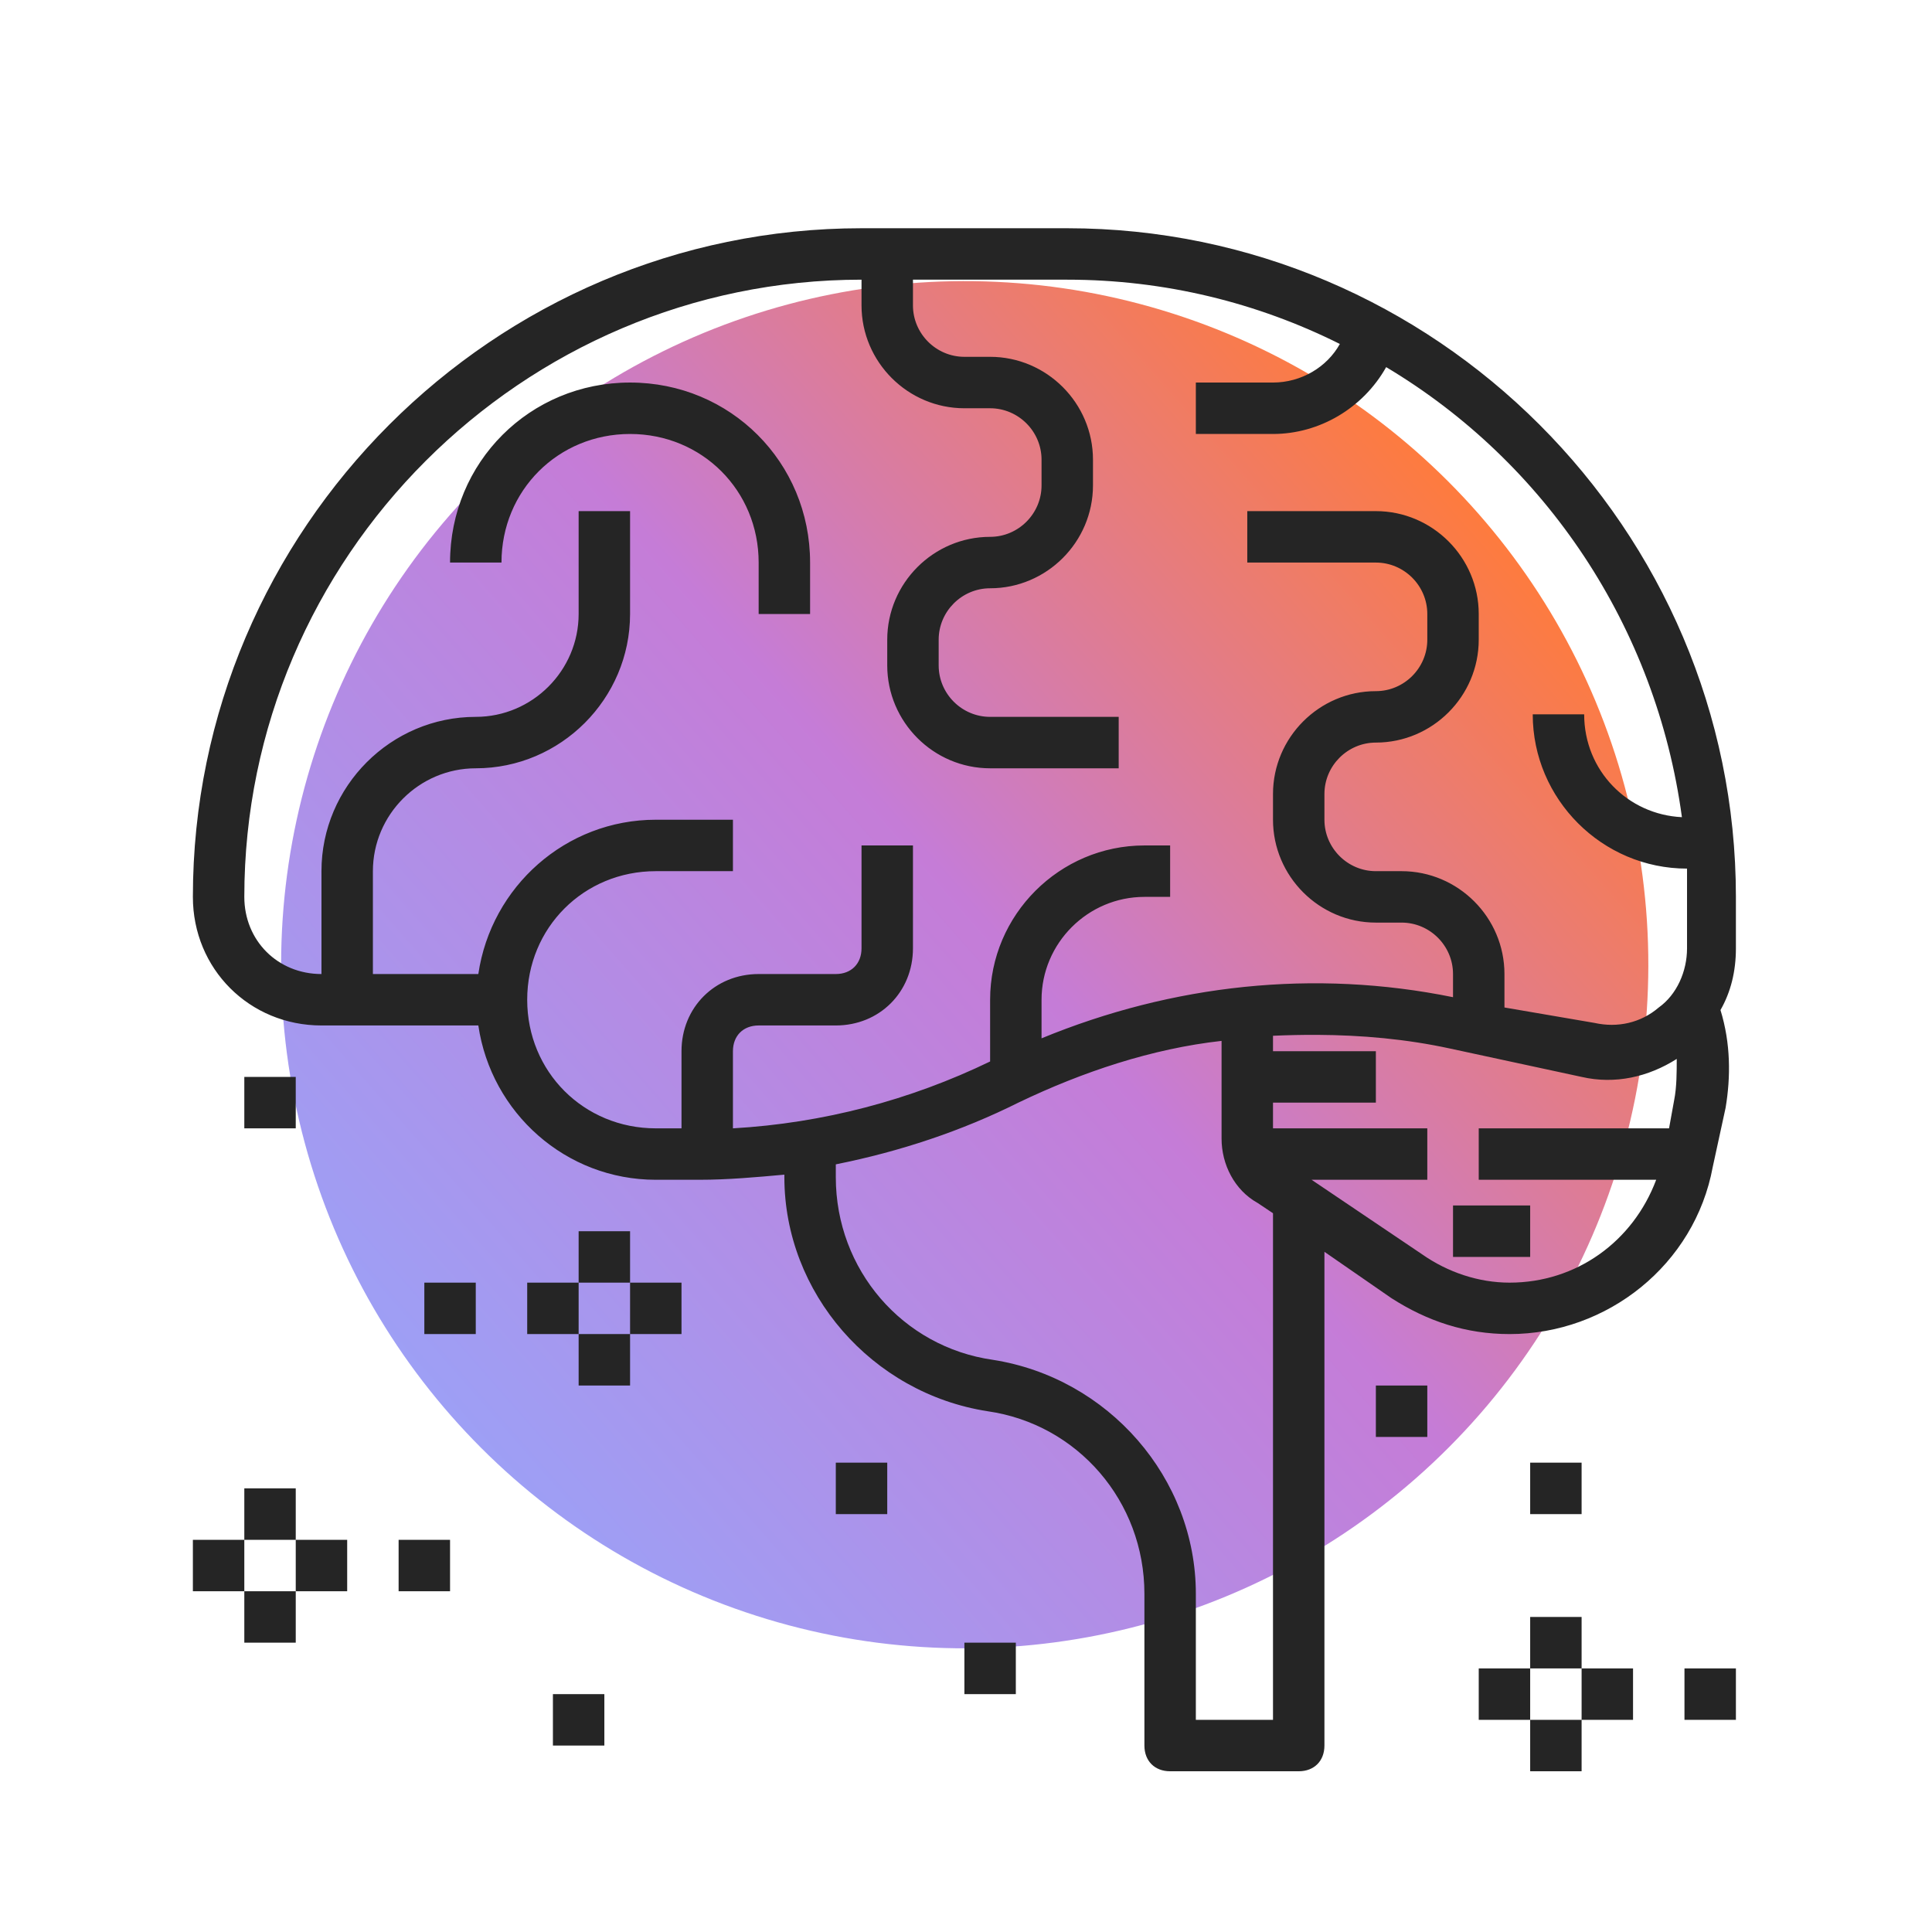
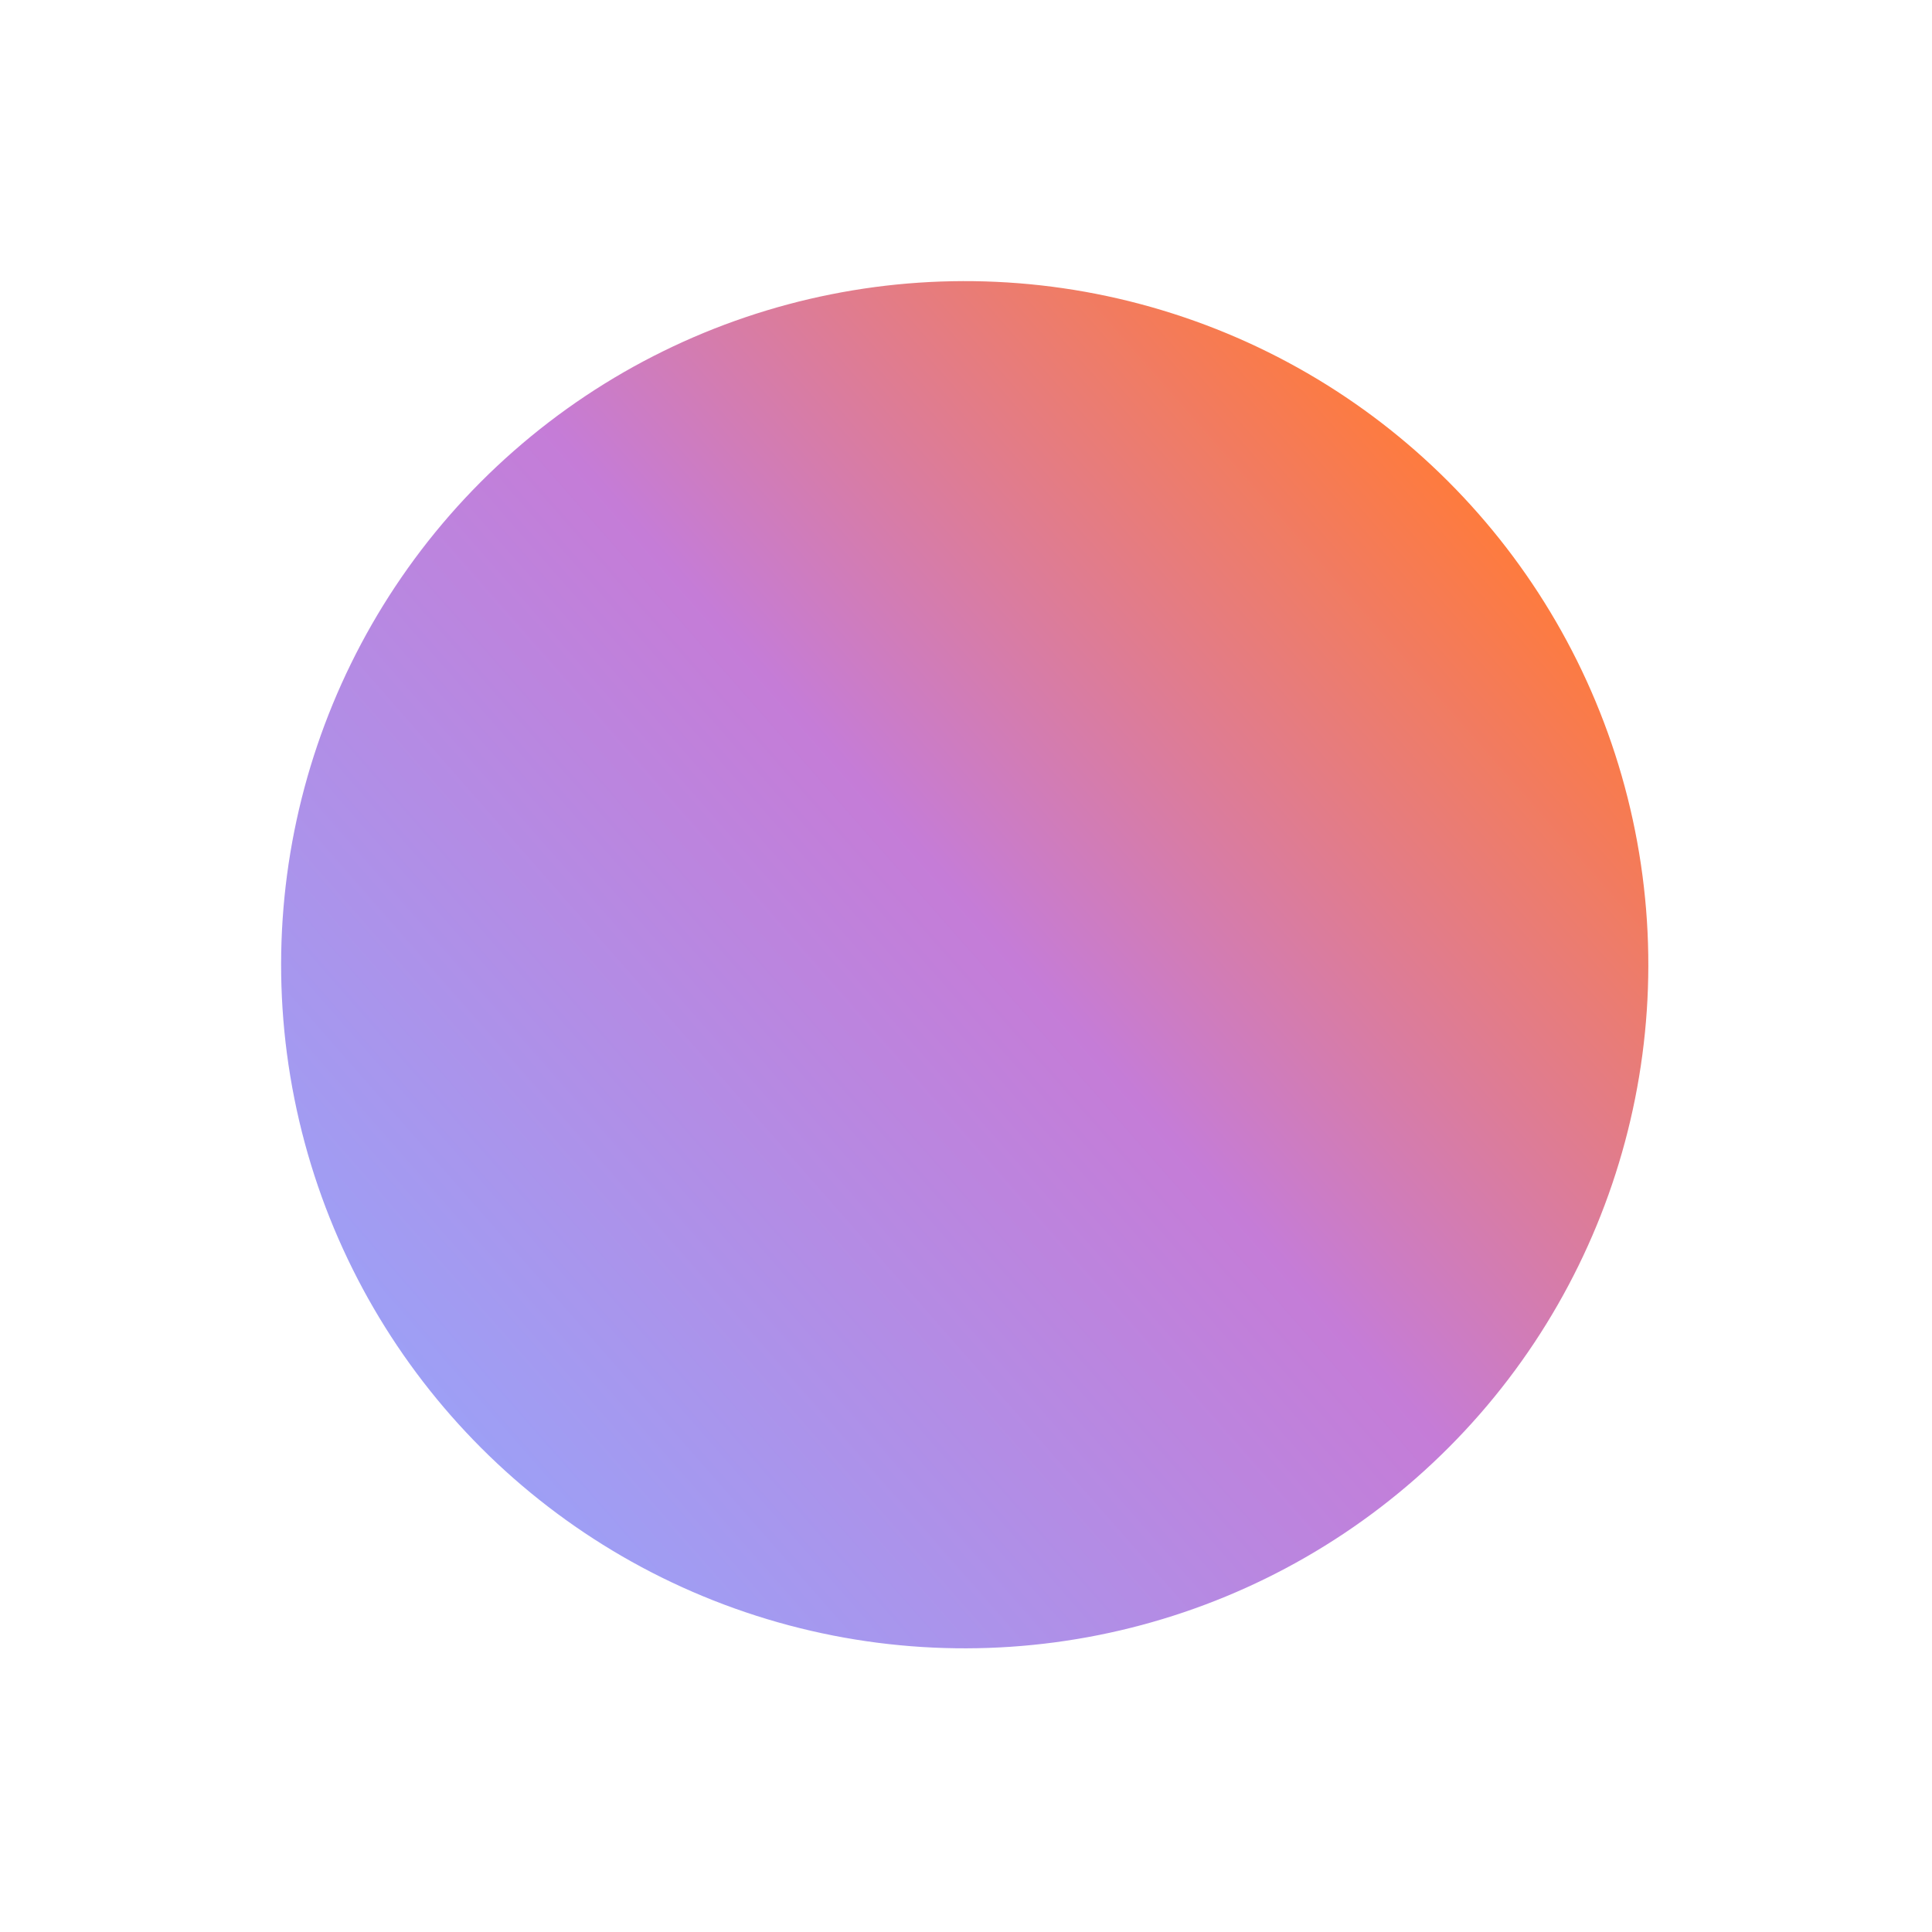
<svg xmlns="http://www.w3.org/2000/svg" width="601" height="601" viewBox="0 0 601 601" fill="none">
  <g filter="url(#filter0_f_27_8)">
    <circle cx="300.103" cy="300.103" r="212.65" transform="rotate(48.709 300.103 300.103)" fill="url(#paint0_linear_27_8)" />
  </g>
-   <path d="M268 71C153.6 71 60 164.6 60 279C60 301.4 77.6 319 100 319H148.797C152.797 346.2 176 367 204 367H217.594C226.394 367 235.2 366.206 244 365.406V366.203C244 402.203 271.203 433.4 307.203 439C335.203 443 356 466.997 356 495.797V543C356 547.8 359.2 551 364 551H404C408.8 551 412 547.8 412 543V389.406L432.797 403.797C443.997 410.997 455.994 415 469.594 415C499.994 415 527.197 393.4 532.797 363L536.797 344.594C538.397 334.994 538.403 324.603 535.203 314.203C538.403 308.603 540 302.2 540 295V279C540 164.6 446.4 71 332 71H268ZM268 87V95C268 112.6 282.4 127 300 127H308C316.8 127 324 134.2 324 143V151C324 159.8 316.8 167 308 167C290.4 167 276 181.4 276 199V207C276 224.6 290.4 239 308 239H348V223H308C299.2 223 292 215.8 292 207V199C292 190.2 299.2 183 308 183C325.6 183 340 168.6 340 151V143C340 125.4 325.6 111 308 111H300C291.2 111 284 103.8 284 95V87H332C362.4 87 391.197 94.2 416.797 107C412.797 114.2 404.8 119 396 119H372V135H396C410.4 135 424.003 127.003 431.203 114.203C480.803 143.803 515.203 195.003 523.203 254.203C506.403 253.403 492.797 239.803 492.797 222.203H476.797C476.797 248.603 498.397 270.203 524.797 270.203V278.203V295C524.797 302.2 521.6 309.406 516 313.406C510.4 318.206 503.2 319.803 496 318.203L468 313.406V303C468 285.4 453.6 271 436 271H428C419.2 271 412 263.8 412 255V247C412 238.2 419.2 231 428 231C445.6 231 460 216.6 460 199V191C460 173.4 445.6 159 428 159H388V175H428C436.8 175 444 182.2 444 191V199C444 207.8 436.8 215 428 215C410.4 215 396 229.4 396 247V255C396 272.6 410.4 287 428 287H436C444.8 287 452 294.2 452 303V310.203C408.8 301.403 364.8 306.2 324 323V311C324 293.4 338.4 279 356 279H364V263H356C329.6 263 308 284.6 308 311V330.203C283.2 342.203 256 349.4 228 351V327C228 322.2 231.2 319 236 319H260C273.6 319 284 308.6 284 295V263H268V295C268 299.8 264.8 303 260 303H236C222.4 303 212 313.4 212 327V351H204C181.6 351 164 333.4 164 311C164 288.6 181.6 271 204 271H228V255H204C176 255 152.797 275.8 148.797 303H116V271C116 253.4 130.4 239 148 239C174.4 239 196 217.4 196 191V159H180V191C180 208.6 165.6 223 148 223C121.6 223 100 244.6 100 271V303C86.4 303 76 292.6 76 279C76 173.4 162.4 87 268 87ZM196 119C164.8 119 140 143.8 140 175H156C156 152.6 173.6 135 196 135C218.4 135 236 152.6 236 175V191H252V175C252 143.8 227.2 119 196 119ZM409.797 321.922C423.597 321.997 437.403 323.203 451.203 326.203L492 335C502.4 337.4 512.794 335.006 521.594 329.406C521.594 333.406 521.597 338.203 520.797 342.203L519.203 351H460V367H515.203C508.003 386.2 490.394 399 469.594 399C459.994 399 450.406 395.803 442.406 390.203L408 367H444V351H396V343H428V327H396V322.203C400.6 322.003 405.197 321.897 409.797 321.922ZM380 323.797V354.203C380 362.203 384.003 370.203 391.203 374.203L396 377.406V535H372V495.797C372 459.797 344.797 428.6 308.797 423C280.797 419 260 395.003 260 366.203V362.203C280 358.203 299.197 351.8 316.797 343C336.797 333.4 358.4 326.197 380 323.797ZM76 335V351H92V335H76ZM452 375V391H476V375H452ZM180 383V399H196V383H180ZM196 399V415H212V399H196ZM196 415H180V431H196V415ZM180 415V399H164V415H180ZM132 399V415H148V399H132ZM428 431V447H444V431H428ZM260 455V471H276V455H260ZM476 455V471H492V455H476ZM76 463V479H92V463H76ZM92 479V495H108V479H92ZM92 495H76V511H92V495ZM76 495V479H60V495H76ZM124 479V495H140V479H124ZM476 503V519H492V503H476ZM492 519V535H508V519H492ZM492 535H476V551H492V535ZM476 535V519H460V535H476ZM300 511V527H316V511H300ZM524 519V535H540V519H524ZM172 527V543H188V527H172Z" fill="#252525" />
  <defs>
    <filter id="filter0_f_27_8" x="7.45" y="7.45" width="585.305" height="585.305" filterUnits="userSpaceOnUse" color-interpolation-filters="sRGB">
      <feFlood flood-opacity="0" result="BackgroundImageFix" />
      <feBlend mode="normal" in="SourceGraphic" in2="BackgroundImageFix" result="shape" />
      <feGaussianBlur stdDeviation="40" result="effect1_foregroundBlur_27_8" />
    </filter>
    <linearGradient id="paint0_linear_27_8" x1="300.103" y1="87.453" x2="300.103" y2="512.752" gradientUnits="userSpaceOnUse">
      <stop stop-color="#FE5201" stop-opacity="0.76" />
      <stop offset="0.469" stop-color="#B353CB" stop-opacity="0.76" />
      <stop offset="1" stop-color="#7F81F2" stop-opacity="0.76" />
    </linearGradient>
  </defs>
</svg>